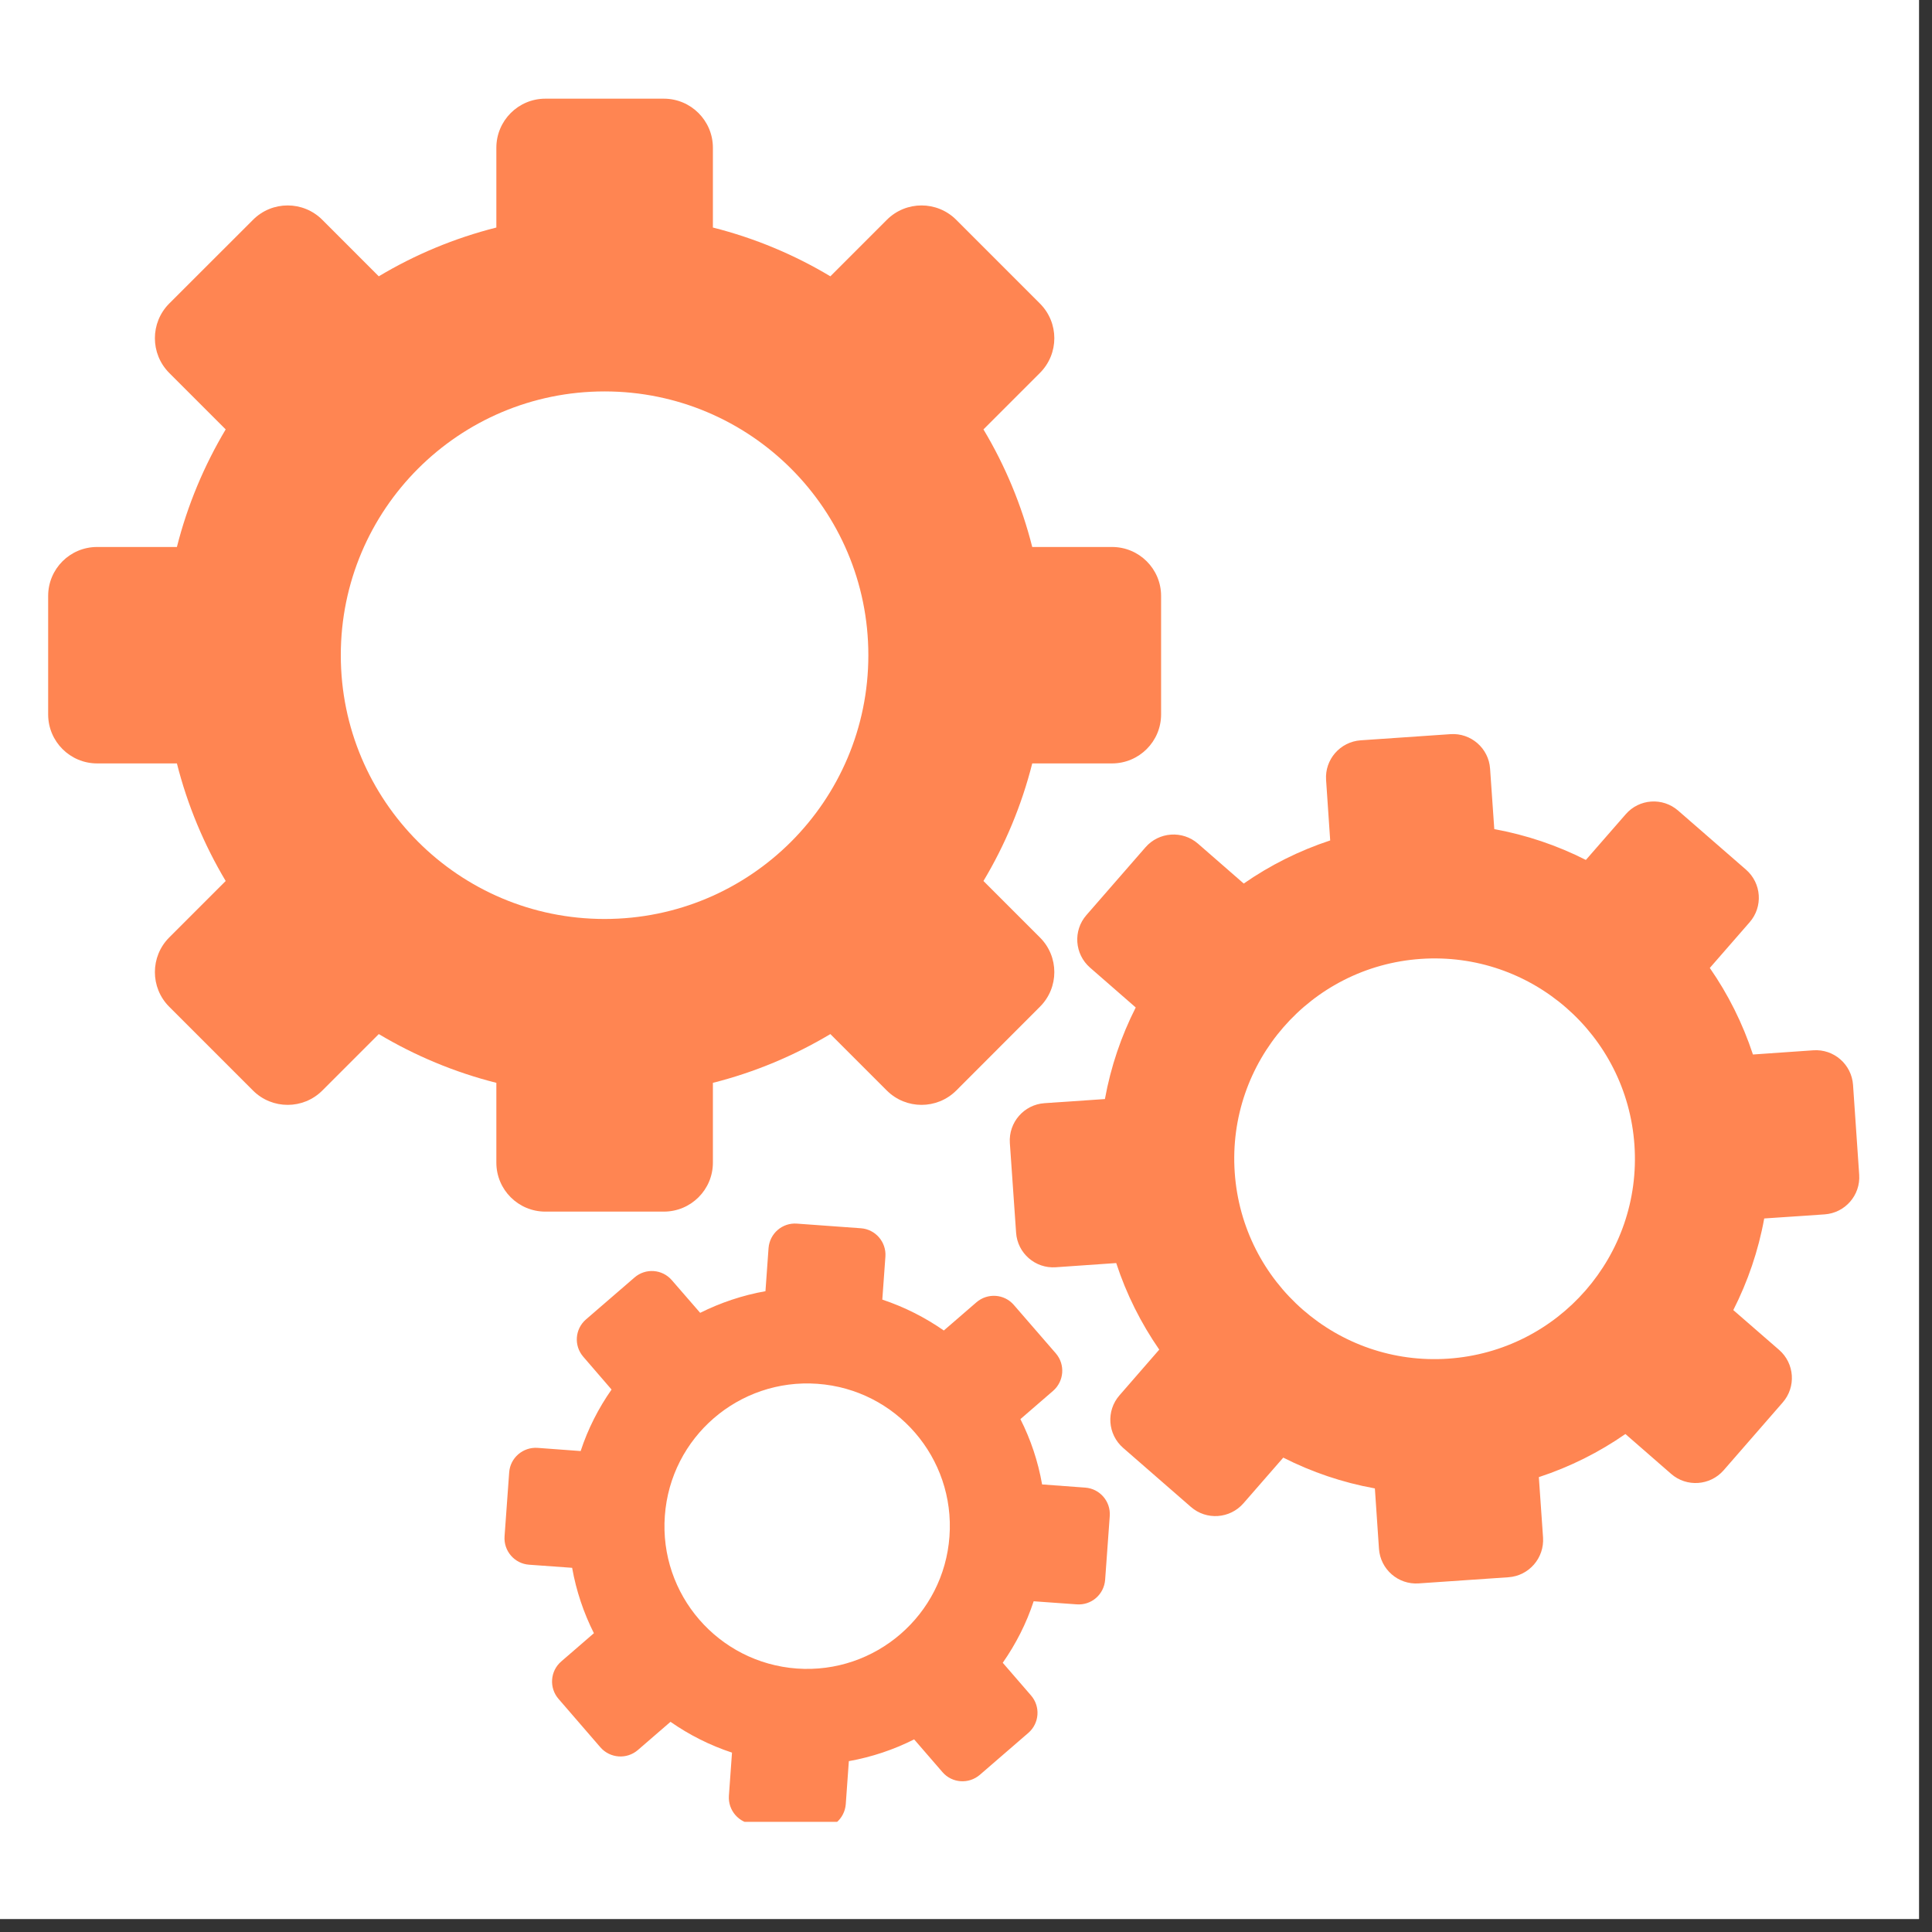
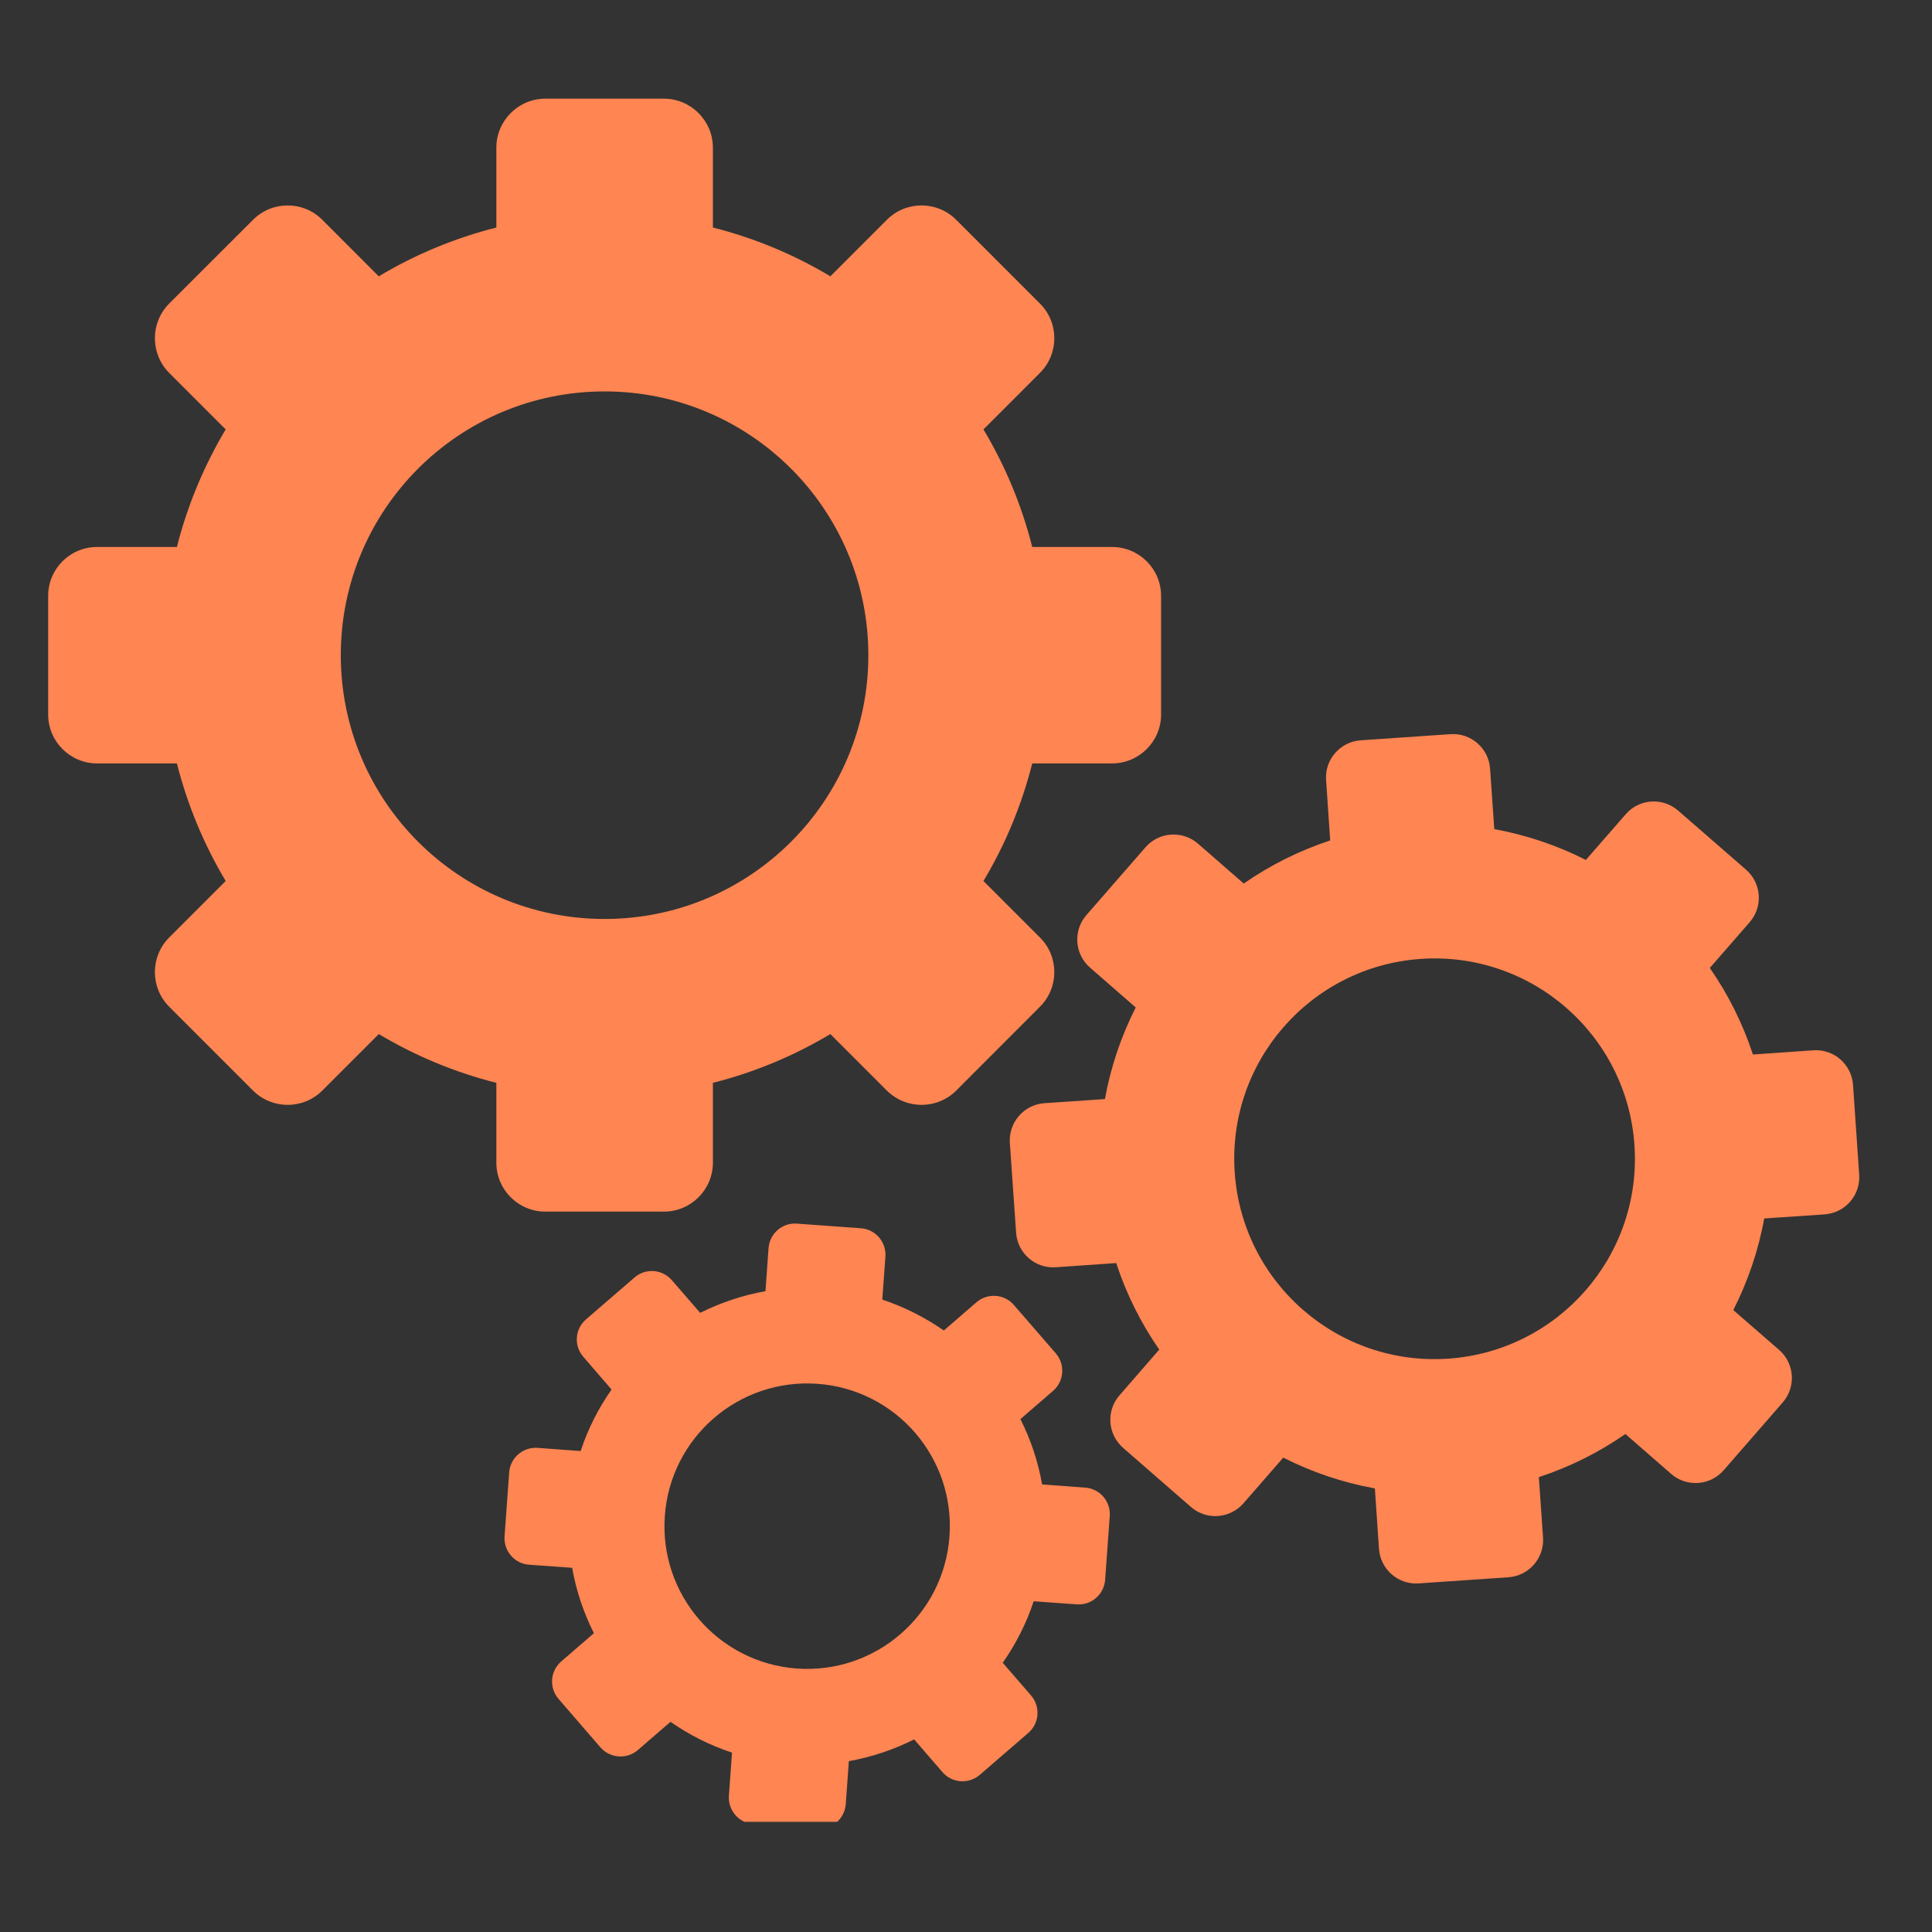
<svg xmlns="http://www.w3.org/2000/svg" width="98" zoomAndPan="magnify" viewBox="0 0 73.5 73.5" height="98" preserveAspectRatio="xMidYMid meet" version="1.0">
  <rect x="0" y="0" width="73.5" height="73.5" fill="#333333" stroke="none" />
  <defs>
    <clipPath id="be938092ca">
-       <path d="M 0 0 L 73.004 0 L 73.004 73.004 L 0 73.004 Z M 0 0 " clip-rule="nonzero" />
-     </clipPath>
+       </clipPath>
    <clipPath id="6d7fc510b2">
      <path d="M 1.824 3.754 L 45 3.754 L 45 47 L 1.824 47 Z M 1.824 3.754 " clip-rule="nonzero" />
    </clipPath>
    <clipPath id="7aadb794c7">
      <path d="M 19 46 L 43 46 L 43 69.309 L 19 69.309 Z M 19 46 " clip-rule="nonzero" />
    </clipPath>
  </defs>
  <g clip-path="url(#be938092ca)">
-     <path fill="#ffffff" d="M 0 0 L 73.004 0 L 73.004 73.004 L 0 73.004 Z M 0 0 " fill-opacity="1" fill-rule="nonzero" />
-     <path fill="#ffffff" d="M 0 0 L 73.004 0 L 73.004 73.004 L 0 73.004 Z M 0 0 " fill-opacity="1" fill-rule="nonzero" />
-   </g>
+     </g>
  <g clip-path="url(#6d7fc510b2)">
    <path fill="#ff8552" d="M 23 34.961 C 17.457 34.961 12.965 30.469 12.965 24.926 C 12.965 19.383 17.457 14.891 23 14.891 C 28.543 14.891 33.035 19.383 33.035 24.926 C 33.035 30.469 28.543 34.961 23 34.961 Z M 42.305 20.809 L 39.27 20.809 C 38.867 19.215 38.238 17.711 37.414 16.336 L 39.562 14.188 C 40.293 13.457 40.293 12.277 39.562 11.547 L 36.379 8.363 C 35.648 7.633 34.469 7.633 33.738 8.363 L 31.59 10.512 C 30.215 9.688 28.715 9.059 27.121 8.656 L 27.121 5.621 C 27.121 4.59 26.285 3.754 25.254 3.754 L 20.746 3.754 C 19.719 3.754 18.883 4.59 18.883 5.621 L 18.883 8.656 C 17.289 9.059 15.785 9.688 14.41 10.512 L 12.262 8.363 C 11.535 7.633 10.352 7.633 9.625 8.363 L 6.438 11.547 C 5.711 12.277 5.711 13.457 6.438 14.188 L 8.586 16.336 C 7.766 17.711 7.133 19.215 6.73 20.809 L 3.695 20.809 C 2.664 20.809 1.832 21.641 1.832 22.672 L 1.832 27.18 C 1.832 28.207 2.664 29.043 3.695 29.043 L 6.73 29.043 C 7.133 30.637 7.766 32.141 8.586 33.516 L 6.438 35.664 C 5.711 36.391 5.711 37.574 6.438 38.301 L 9.625 41.488 C 10.352 42.215 11.535 42.215 12.262 41.488 L 14.41 39.34 C 15.785 40.16 17.289 40.793 18.883 41.195 L 18.883 44.23 C 18.883 45.262 19.719 46.094 20.746 46.094 L 25.254 46.094 C 26.285 46.094 27.121 45.262 27.121 44.23 L 27.121 41.195 C 28.715 40.793 30.215 40.16 31.59 39.34 L 33.738 41.488 C 34.469 42.215 35.648 42.215 36.379 41.488 L 39.562 38.301 C 40.293 37.574 40.293 36.391 39.562 35.664 L 37.414 33.516 C 38.238 32.141 38.867 30.637 39.27 29.043 L 42.305 29.043 C 43.336 29.043 44.172 28.207 44.172 27.18 L 44.172 22.672 C 44.172 21.641 43.336 20.809 42.305 20.809 " fill-opacity="1" fill-rule="nonzero" />
  </g>
  <path fill="#ff8552" d="M 55.098 51.688 C 50.898 51.977 47.262 48.805 46.973 44.605 C 46.684 40.406 49.852 36.77 54.051 36.48 C 58.25 36.191 61.891 39.359 62.18 43.562 C 62.469 47.762 59.297 51.398 55.098 51.688 Z M 68.984 39.957 L 66.688 40.117 C 66.297 38.93 65.742 37.824 65.047 36.824 L 66.562 35.086 C 67.078 34.496 67.016 33.602 66.426 33.086 L 63.844 30.84 C 63.254 30.324 62.359 30.387 61.848 30.977 L 60.332 32.715 C 59.246 32.164 58.074 31.766 56.848 31.543 L 56.688 29.246 C 56.637 28.465 55.957 27.875 55.18 27.93 L 51.766 28.164 C 50.984 28.219 50.395 28.895 50.449 29.672 L 50.605 31.973 C 49.422 32.363 48.316 32.918 47.316 33.613 L 45.578 32.098 C 44.988 31.582 44.09 31.645 43.578 32.234 L 41.332 34.812 C 40.816 35.402 40.879 36.297 41.469 36.812 L 43.207 38.328 C 42.656 39.414 42.258 40.582 42.035 41.812 L 39.734 41.969 C 38.957 42.023 38.367 42.699 38.418 43.48 L 38.656 46.895 C 38.707 47.676 39.387 48.266 40.164 48.211 L 42.465 48.051 C 42.852 49.238 43.41 50.344 44.102 51.344 L 42.59 53.082 C 42.074 53.672 42.137 54.566 42.727 55.082 L 45.305 57.328 C 45.895 57.844 46.789 57.781 47.305 57.191 L 48.82 55.453 C 49.906 56.004 51.074 56.402 52.305 56.625 L 52.461 58.922 C 52.516 59.703 53.191 60.293 53.973 60.238 L 57.387 60.004 C 58.168 59.949 58.754 59.273 58.703 58.492 L 58.543 56.195 C 59.73 55.805 60.836 55.25 61.836 54.555 L 63.574 56.07 C 64.164 56.586 65.059 56.523 65.574 55.934 L 67.82 53.355 C 68.336 52.766 68.273 51.867 67.684 51.355 L 65.941 49.84 C 66.492 48.754 66.895 47.582 67.117 46.355 L 69.414 46.199 C 70.195 46.145 70.785 45.469 70.73 44.688 L 70.496 41.273 C 70.441 40.492 69.766 39.902 68.984 39.957 " fill-opacity="1" fill-rule="nonzero" />
  <g clip-path="url(#7aadb794c7)">
    <path fill="#ff8552" d="M 30.316 63.477 C 27.324 63.258 25.074 60.66 25.293 57.668 C 25.508 54.676 28.109 52.43 31.098 52.645 C 34.09 52.859 36.34 55.461 36.121 58.453 C 35.906 61.441 33.305 63.691 30.316 63.477 Z M 41.285 56.594 L 39.645 56.473 C 39.492 55.598 39.211 54.762 38.82 53.988 L 40.062 52.914 C 40.484 52.547 40.531 51.91 40.168 51.488 L 38.57 49.645 C 38.207 49.223 37.57 49.18 37.148 49.543 L 35.906 50.617 C 35.195 50.121 34.41 49.723 33.566 49.441 L 33.684 47.805 C 33.723 47.25 33.305 46.766 32.75 46.727 L 30.32 46.551 C 29.762 46.508 29.281 46.926 29.238 47.484 L 29.121 49.121 C 28.246 49.277 27.41 49.559 26.637 49.945 L 25.559 48.703 C 25.195 48.281 24.559 48.234 24.137 48.602 L 22.293 50.195 C 21.871 50.559 21.824 51.195 22.191 51.617 L 23.266 52.863 C 22.77 53.57 22.367 54.359 22.09 55.203 L 20.453 55.082 C 19.895 55.043 19.41 55.461 19.371 56.016 L 19.195 58.449 C 19.156 59.004 19.574 59.488 20.129 59.527 L 21.766 59.645 C 21.922 60.523 22.203 61.355 22.594 62.133 L 21.352 63.207 C 20.93 63.57 20.883 64.207 21.246 64.629 L 22.84 66.473 C 23.207 66.895 23.844 66.941 24.266 66.578 L 25.508 65.504 C 26.219 66 27.004 66.398 27.848 66.676 L 27.73 68.316 C 27.691 68.871 28.109 69.355 28.664 69.395 L 31.094 69.57 C 31.652 69.613 32.133 69.195 32.176 68.637 L 32.293 67 C 33.168 66.844 34.004 66.562 34.777 66.172 L 35.855 67.418 C 36.219 67.84 36.855 67.883 37.277 67.52 L 39.121 65.926 C 39.543 65.562 39.59 64.922 39.223 64.5 L 38.148 63.258 C 38.645 62.547 39.047 61.762 39.324 60.918 L 40.961 61.035 C 41.52 61.078 42 60.66 42.043 60.102 L 42.219 57.672 C 42.258 57.117 41.84 56.633 41.285 56.594 " fill-opacity="1" fill-rule="nonzero" />
  </g>
</svg>